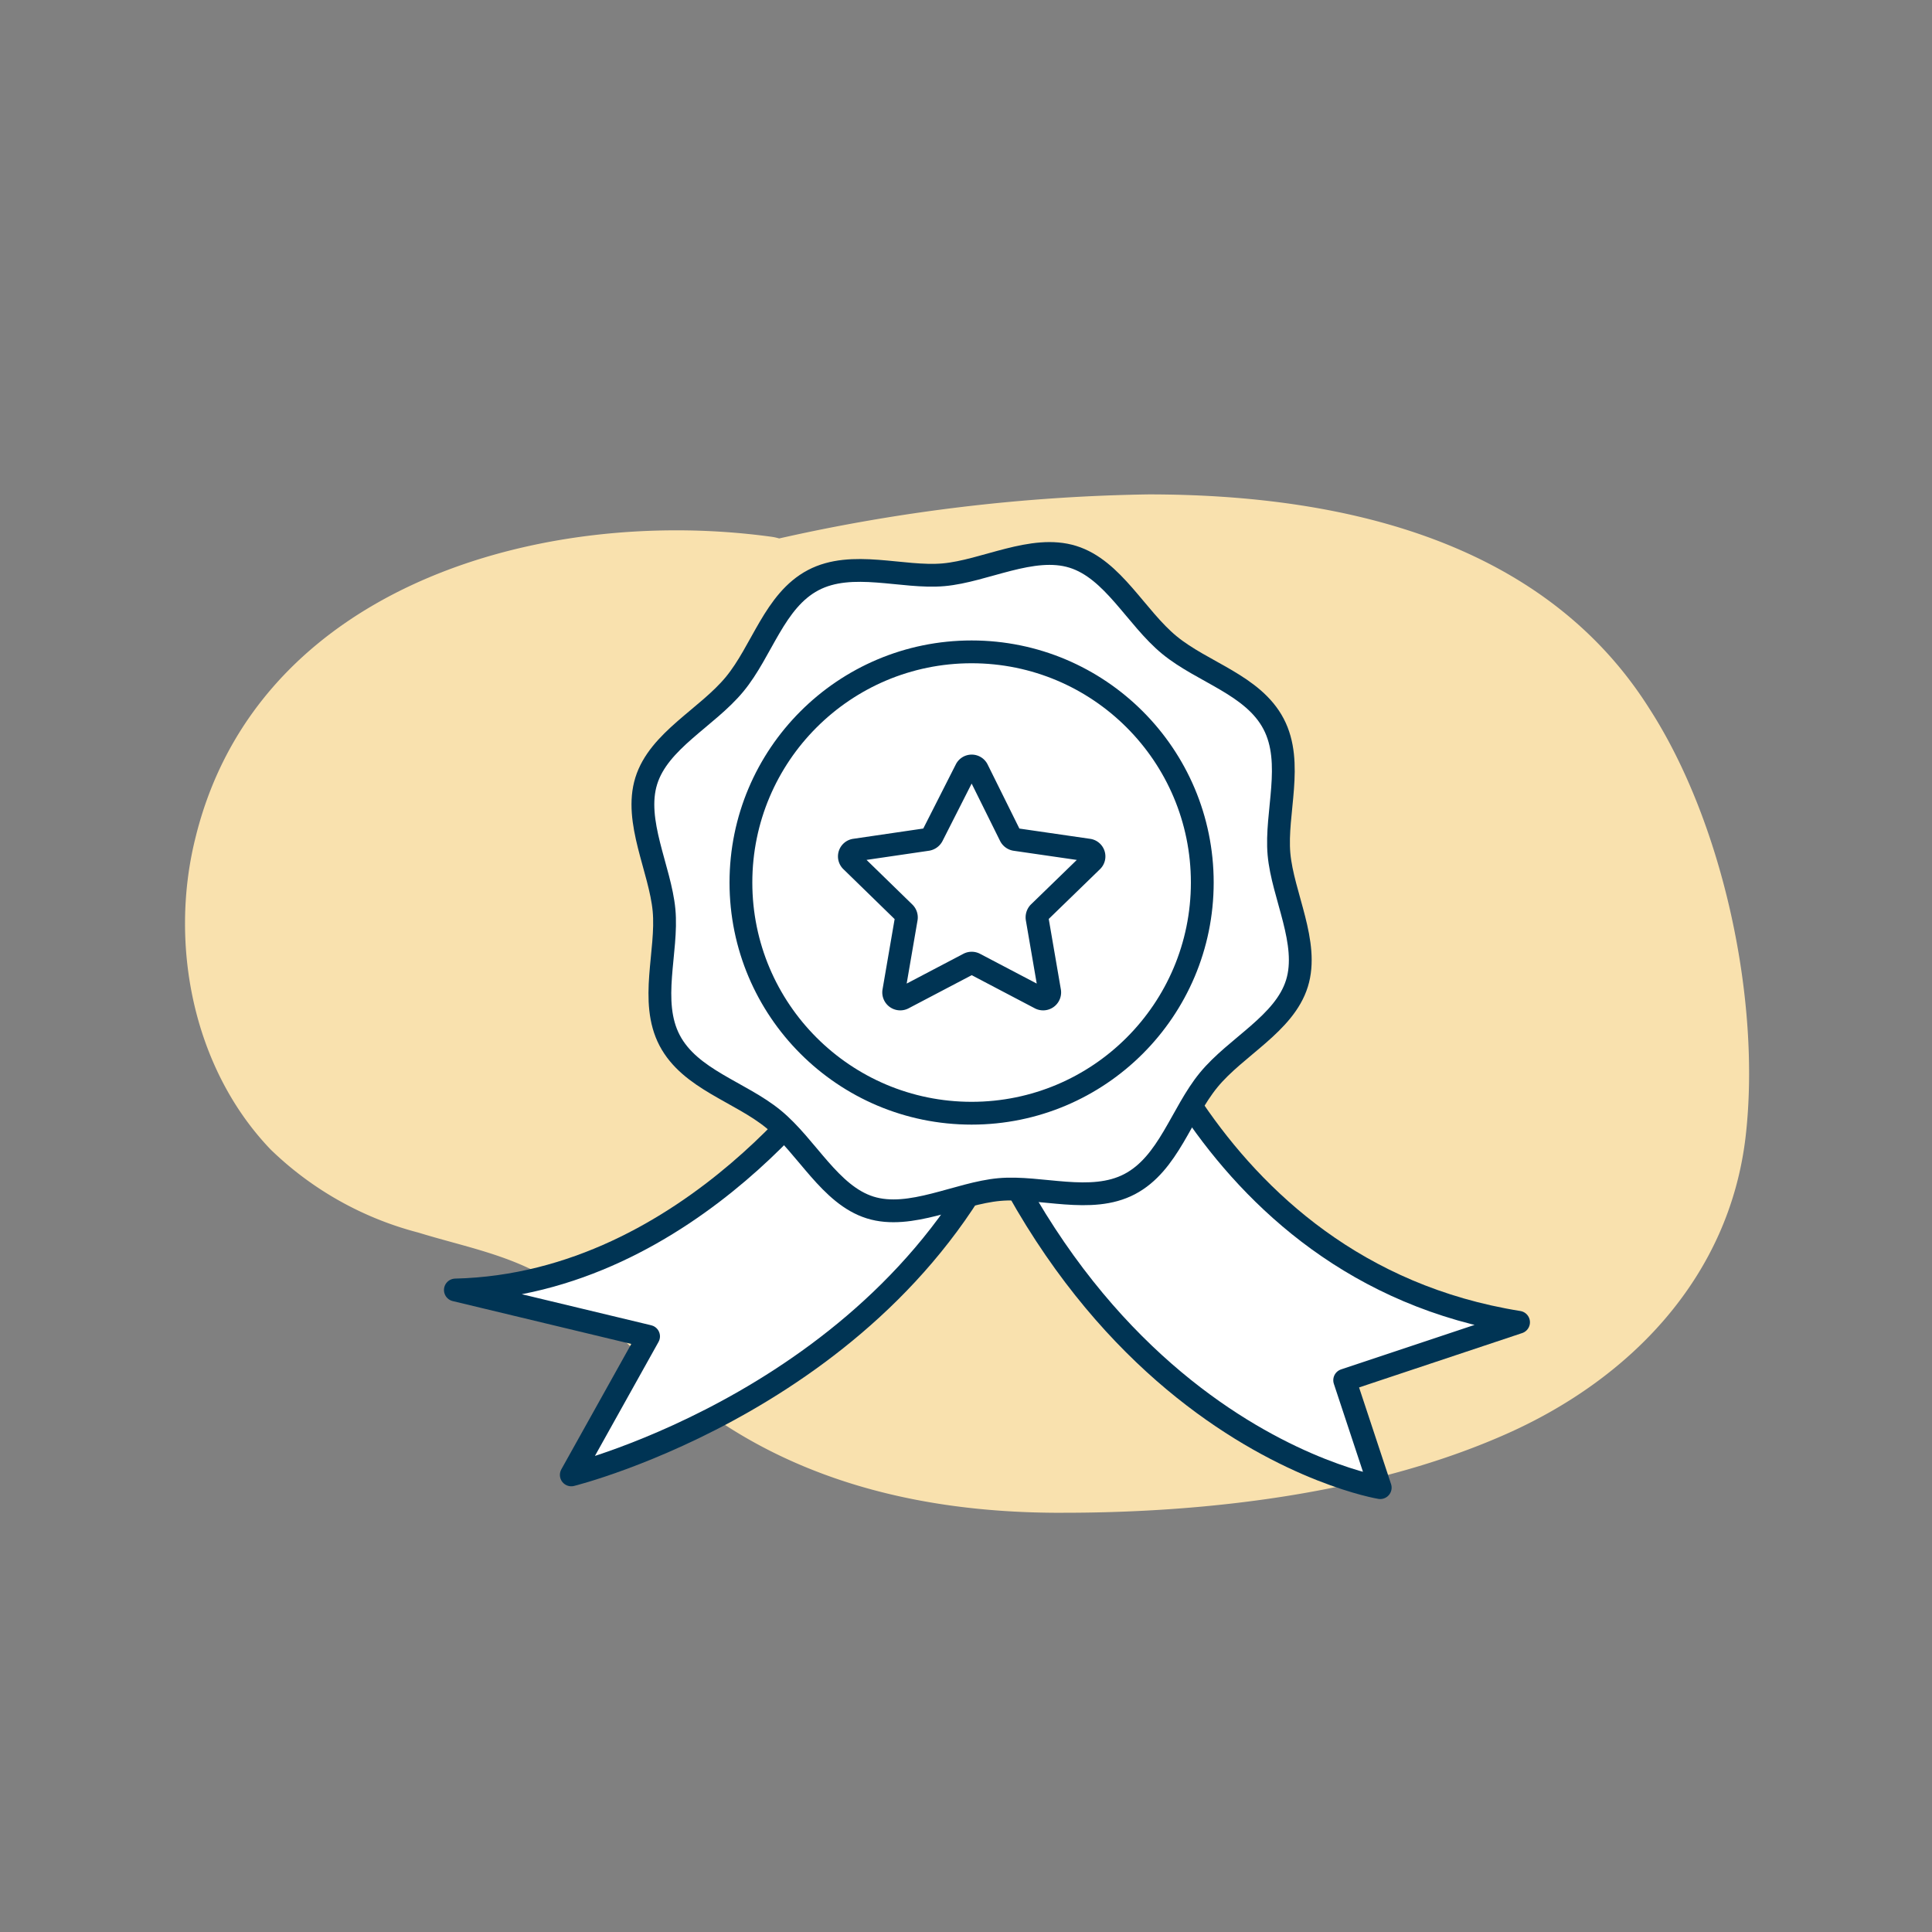
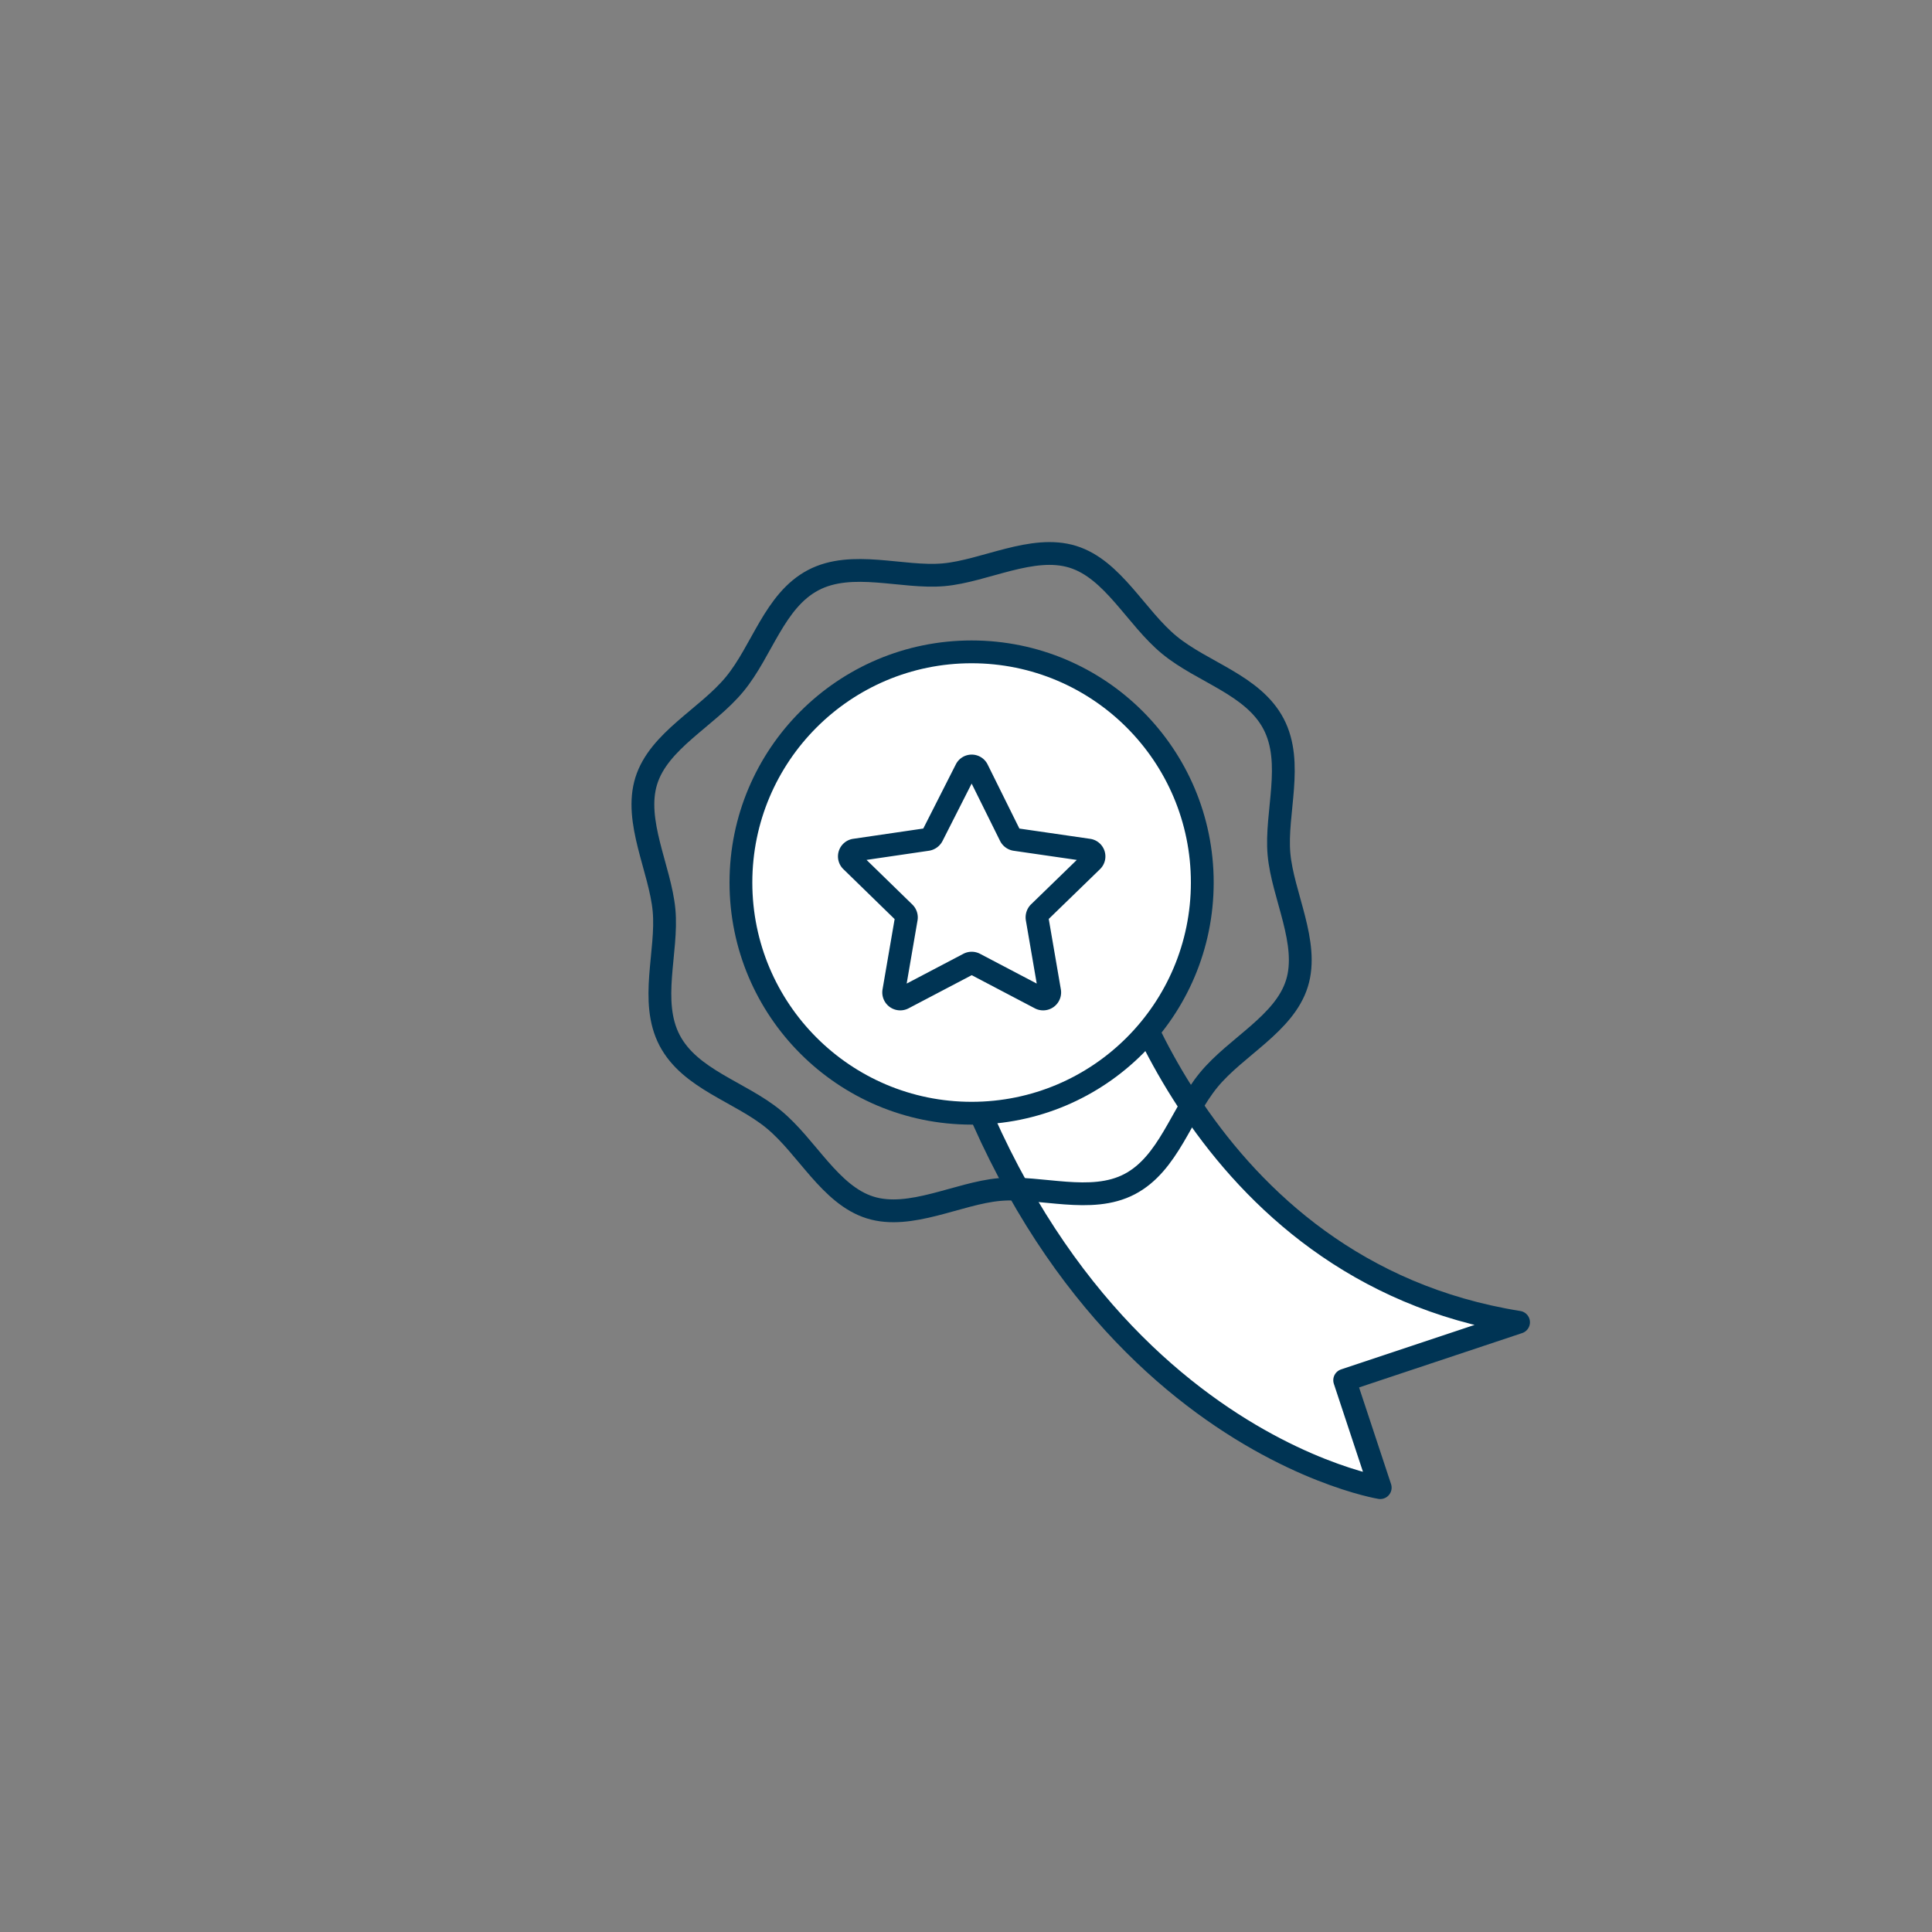
<svg xmlns="http://www.w3.org/2000/svg" viewBox="0 0 100 100">
  <rect x="0" y="0" width="100" height="100" fill="#808080" stroke="none" />
  <defs>
    <style>.cls-2{fill:#fff;stroke:#003454;stroke-linecap:round;stroke-linejoin:round;stroke-width:1.18px}</style>
  </defs>
  <g id="圖層_1" data-name="圖層 1">
-     <path d="M59.45 25.59a93.06 93.06 0 00-19.12 2.28 2.59 2.59 0 00-.42-.09 36.34 36.34 0 00-4.91-.33c-10.68 0-22.13 4.61-24.89 15.94C8.74 48.9 10 55.31 14 59.49a17.18 17.18 0 007.66 4.31c2.3.71 4.7 1.14 6.78 2.42 2.39 1.47 4.23 3.64 6.34 5.47 5.55 4.81 12.53 6.56 19.76 6.61h.51c7.49 0 15.88-1 22.74-4 6.57-2.86 11.74-8.2 12.57-15.53.79-7-1.17-16.19-5-22.11-5.36-8.48-15.5-11.07-25.91-11.07z" fill="#f9e1ae" />
-     <path class="cls-2" d="M43.63 54.77s-7.75 11.71-20.06 12l10 2.4-4 7.17S46 72.27 52.21 57.94" />
    <path class="cls-2" d="M57.52 48.44s4.32 17.32 21.08 20l-9 3L71.44 77s-19-3.11-24.37-31.64" />
-     <path d="M58.47 61.29c-2 1.05-4.61.09-6.74.28s-4.61 1.58-6.69.93-3.27-3.15-5-4.57-4.32-2.06-5.38-4.08-.09-4.61-.29-6.74-1.57-4.6-.92-6.69 3.14-3.27 4.57-5 2.06-4.33 4.07-5.39 4.62-.09 6.75-.28 4.6-1.58 6.69-.93 3.27 3.15 5 4.57 4.33 2.06 5.39 4.08.09 4.61.28 6.74 1.58 4.6.93 6.69-3.15 3.27-4.57 5-2.07 4.33-4.09 5.39z" fill="#fff" />
    <path d="M58.47 61.29c-2 1.05-4.61.09-6.74.28s-4.61 1.58-6.69.93-3.27-3.15-5-4.57-4.32-2.06-5.38-4.08-.09-4.61-.29-6.74-1.57-4.6-.92-6.69 3.14-3.27 4.57-5 2.06-4.33 4.07-5.39 4.62-.09 6.75-.28 4.6-1.58 6.69-.93 3.27 3.15 5 4.57 4.33 2.06 5.39 4.08.09 4.61.28 6.74 1.58 4.6.93 6.69-3.15 3.27-4.57 5-2.07 4.33-4.09 5.39z" fill="none" stroke="#003454" stroke-linecap="round" stroke-linejoin="round" stroke-width="1.18" />
    <circle class="cls-2" cx="50.29" cy="45.68" r="11.94" />
    <path class="cls-2" d="M50.59 39.83l1.7 3.43a.35.35 0 00.25.19l3.79.55a.33.33 0 01.19.57l-2.75 2.67a.36.36 0 00-.09.3l.65 3.78a.34.34 0 01-.49.35l-3.39-1.78a.34.34 0 00-.31 0l-3.39 1.78a.34.34 0 01-.49-.35l.65-3.78a.34.34 0 00-.1-.3l-2.74-2.67a.33.33 0 01.18-.57l3.75-.55a.36.36 0 00.26-.19L50 39.83a.33.33 0 01.59 0z" />
  </g>
</svg>